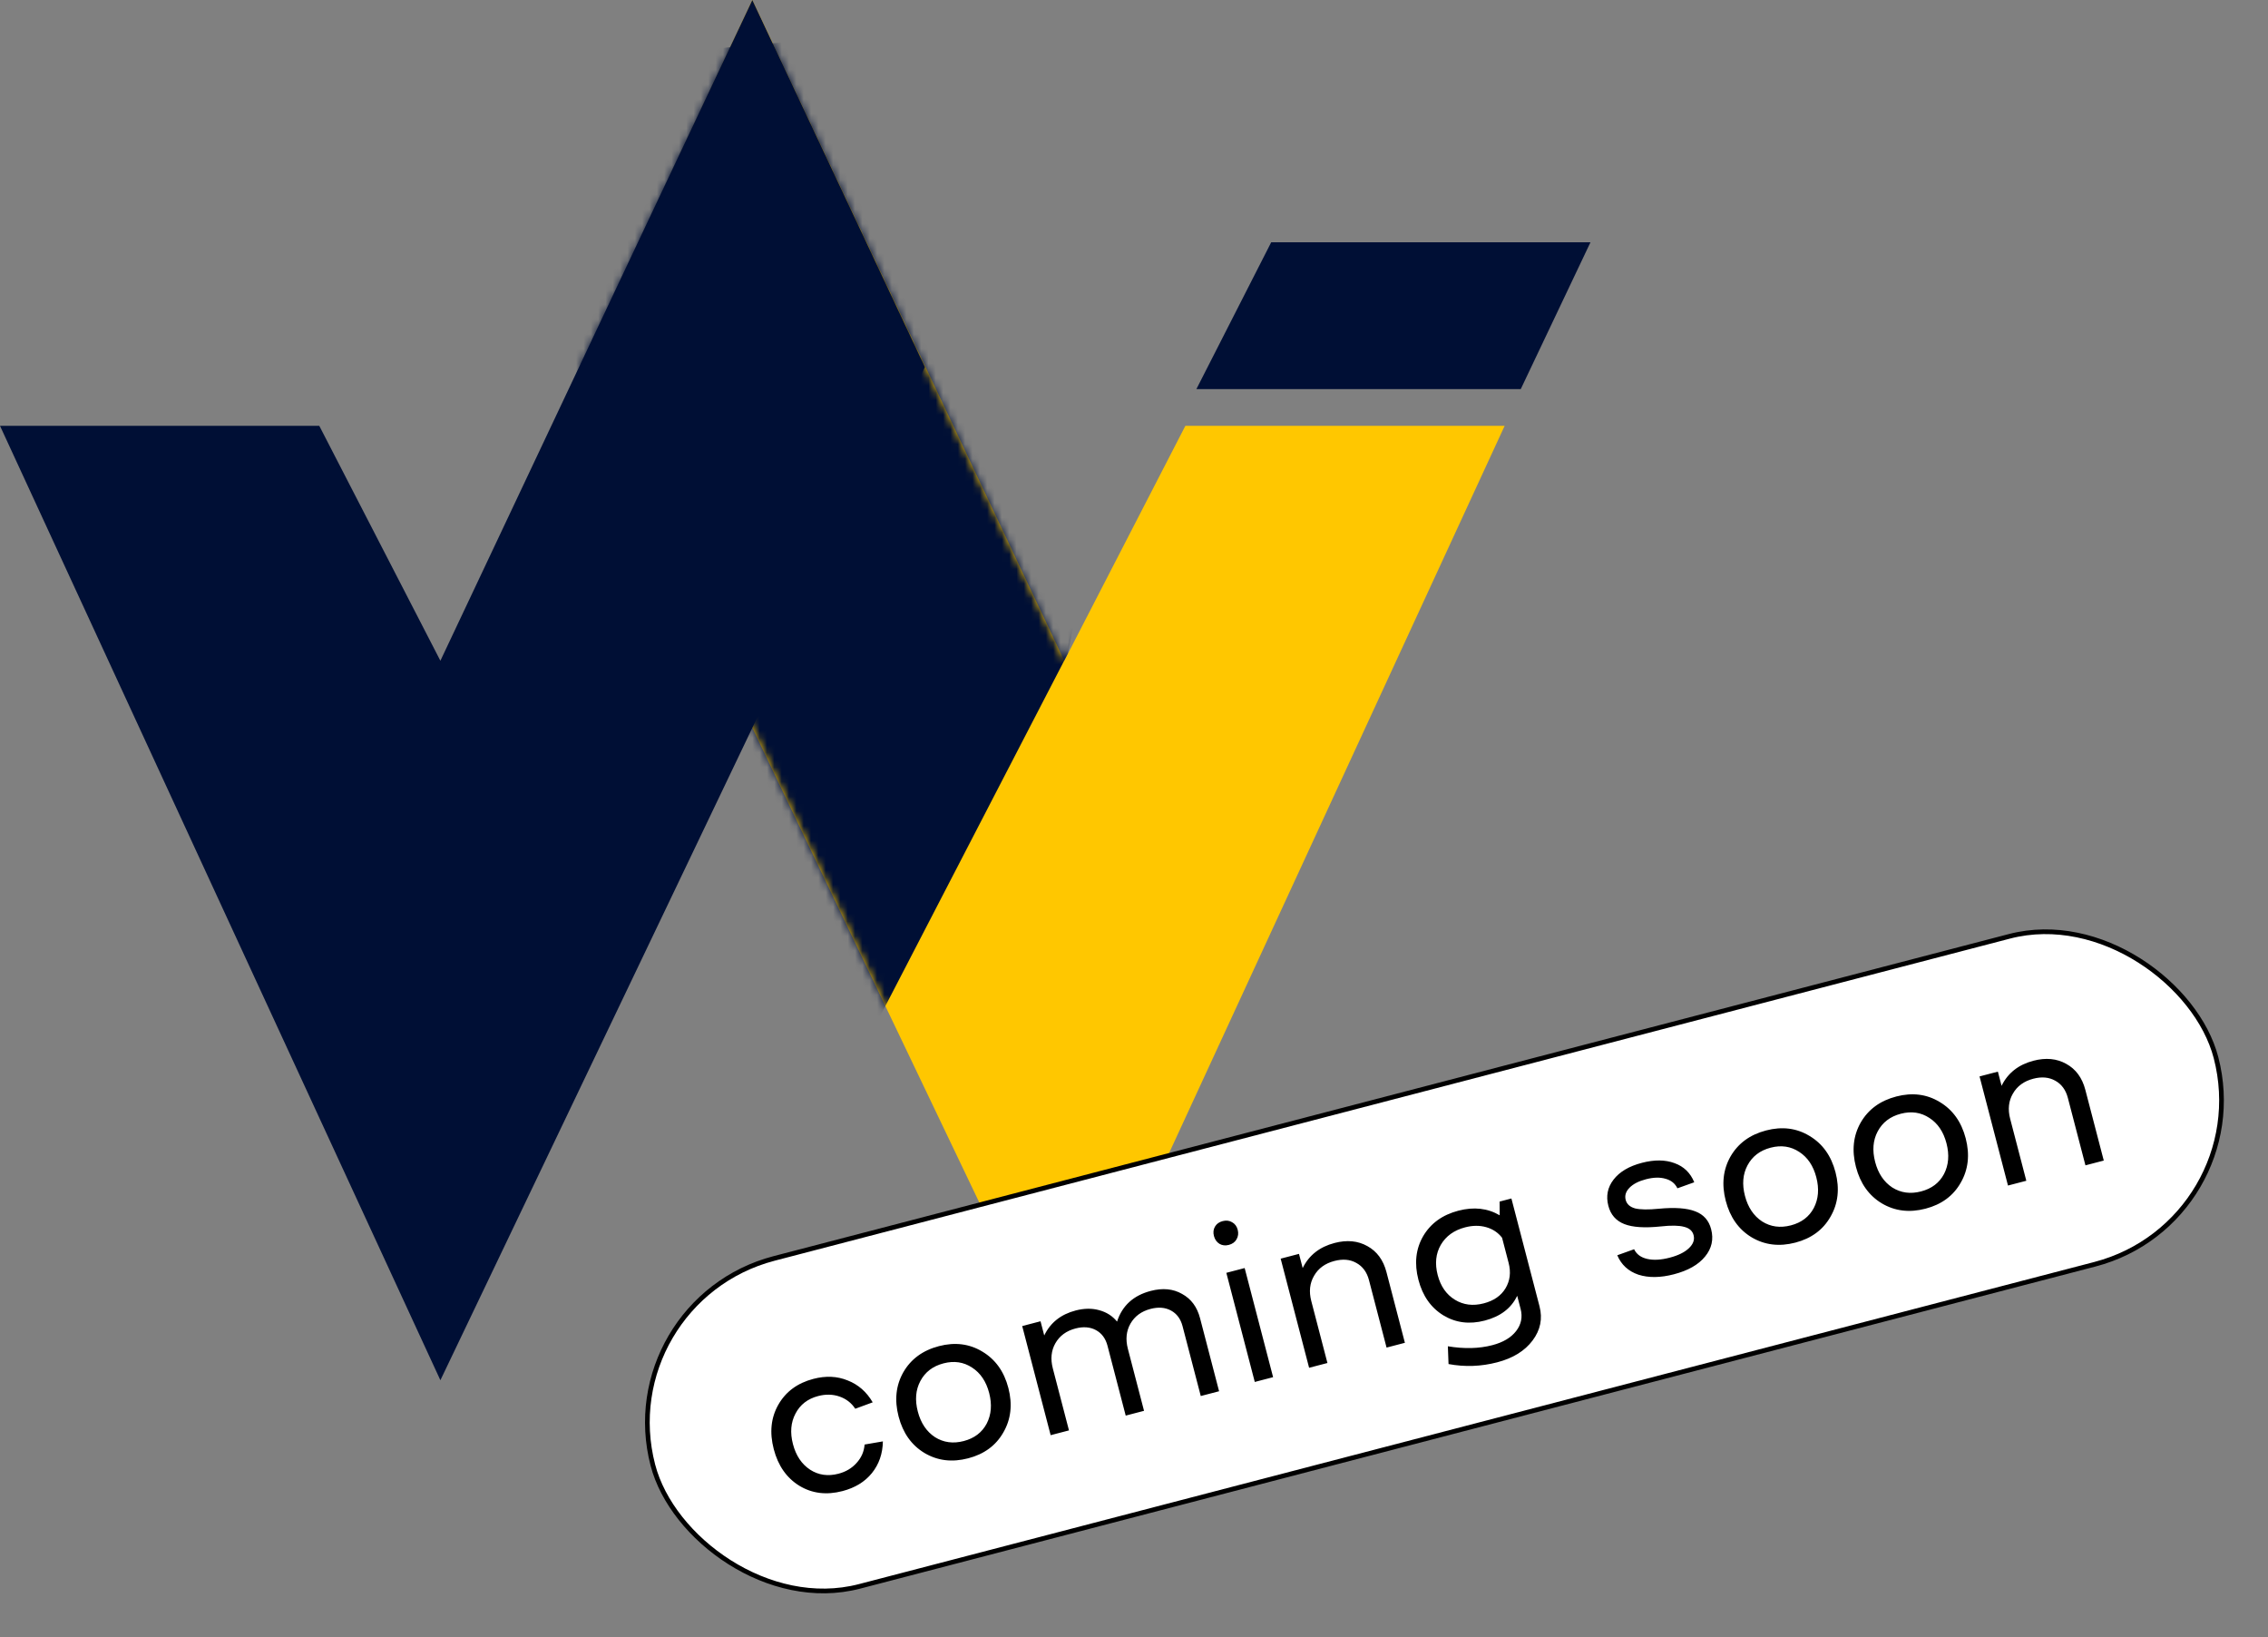
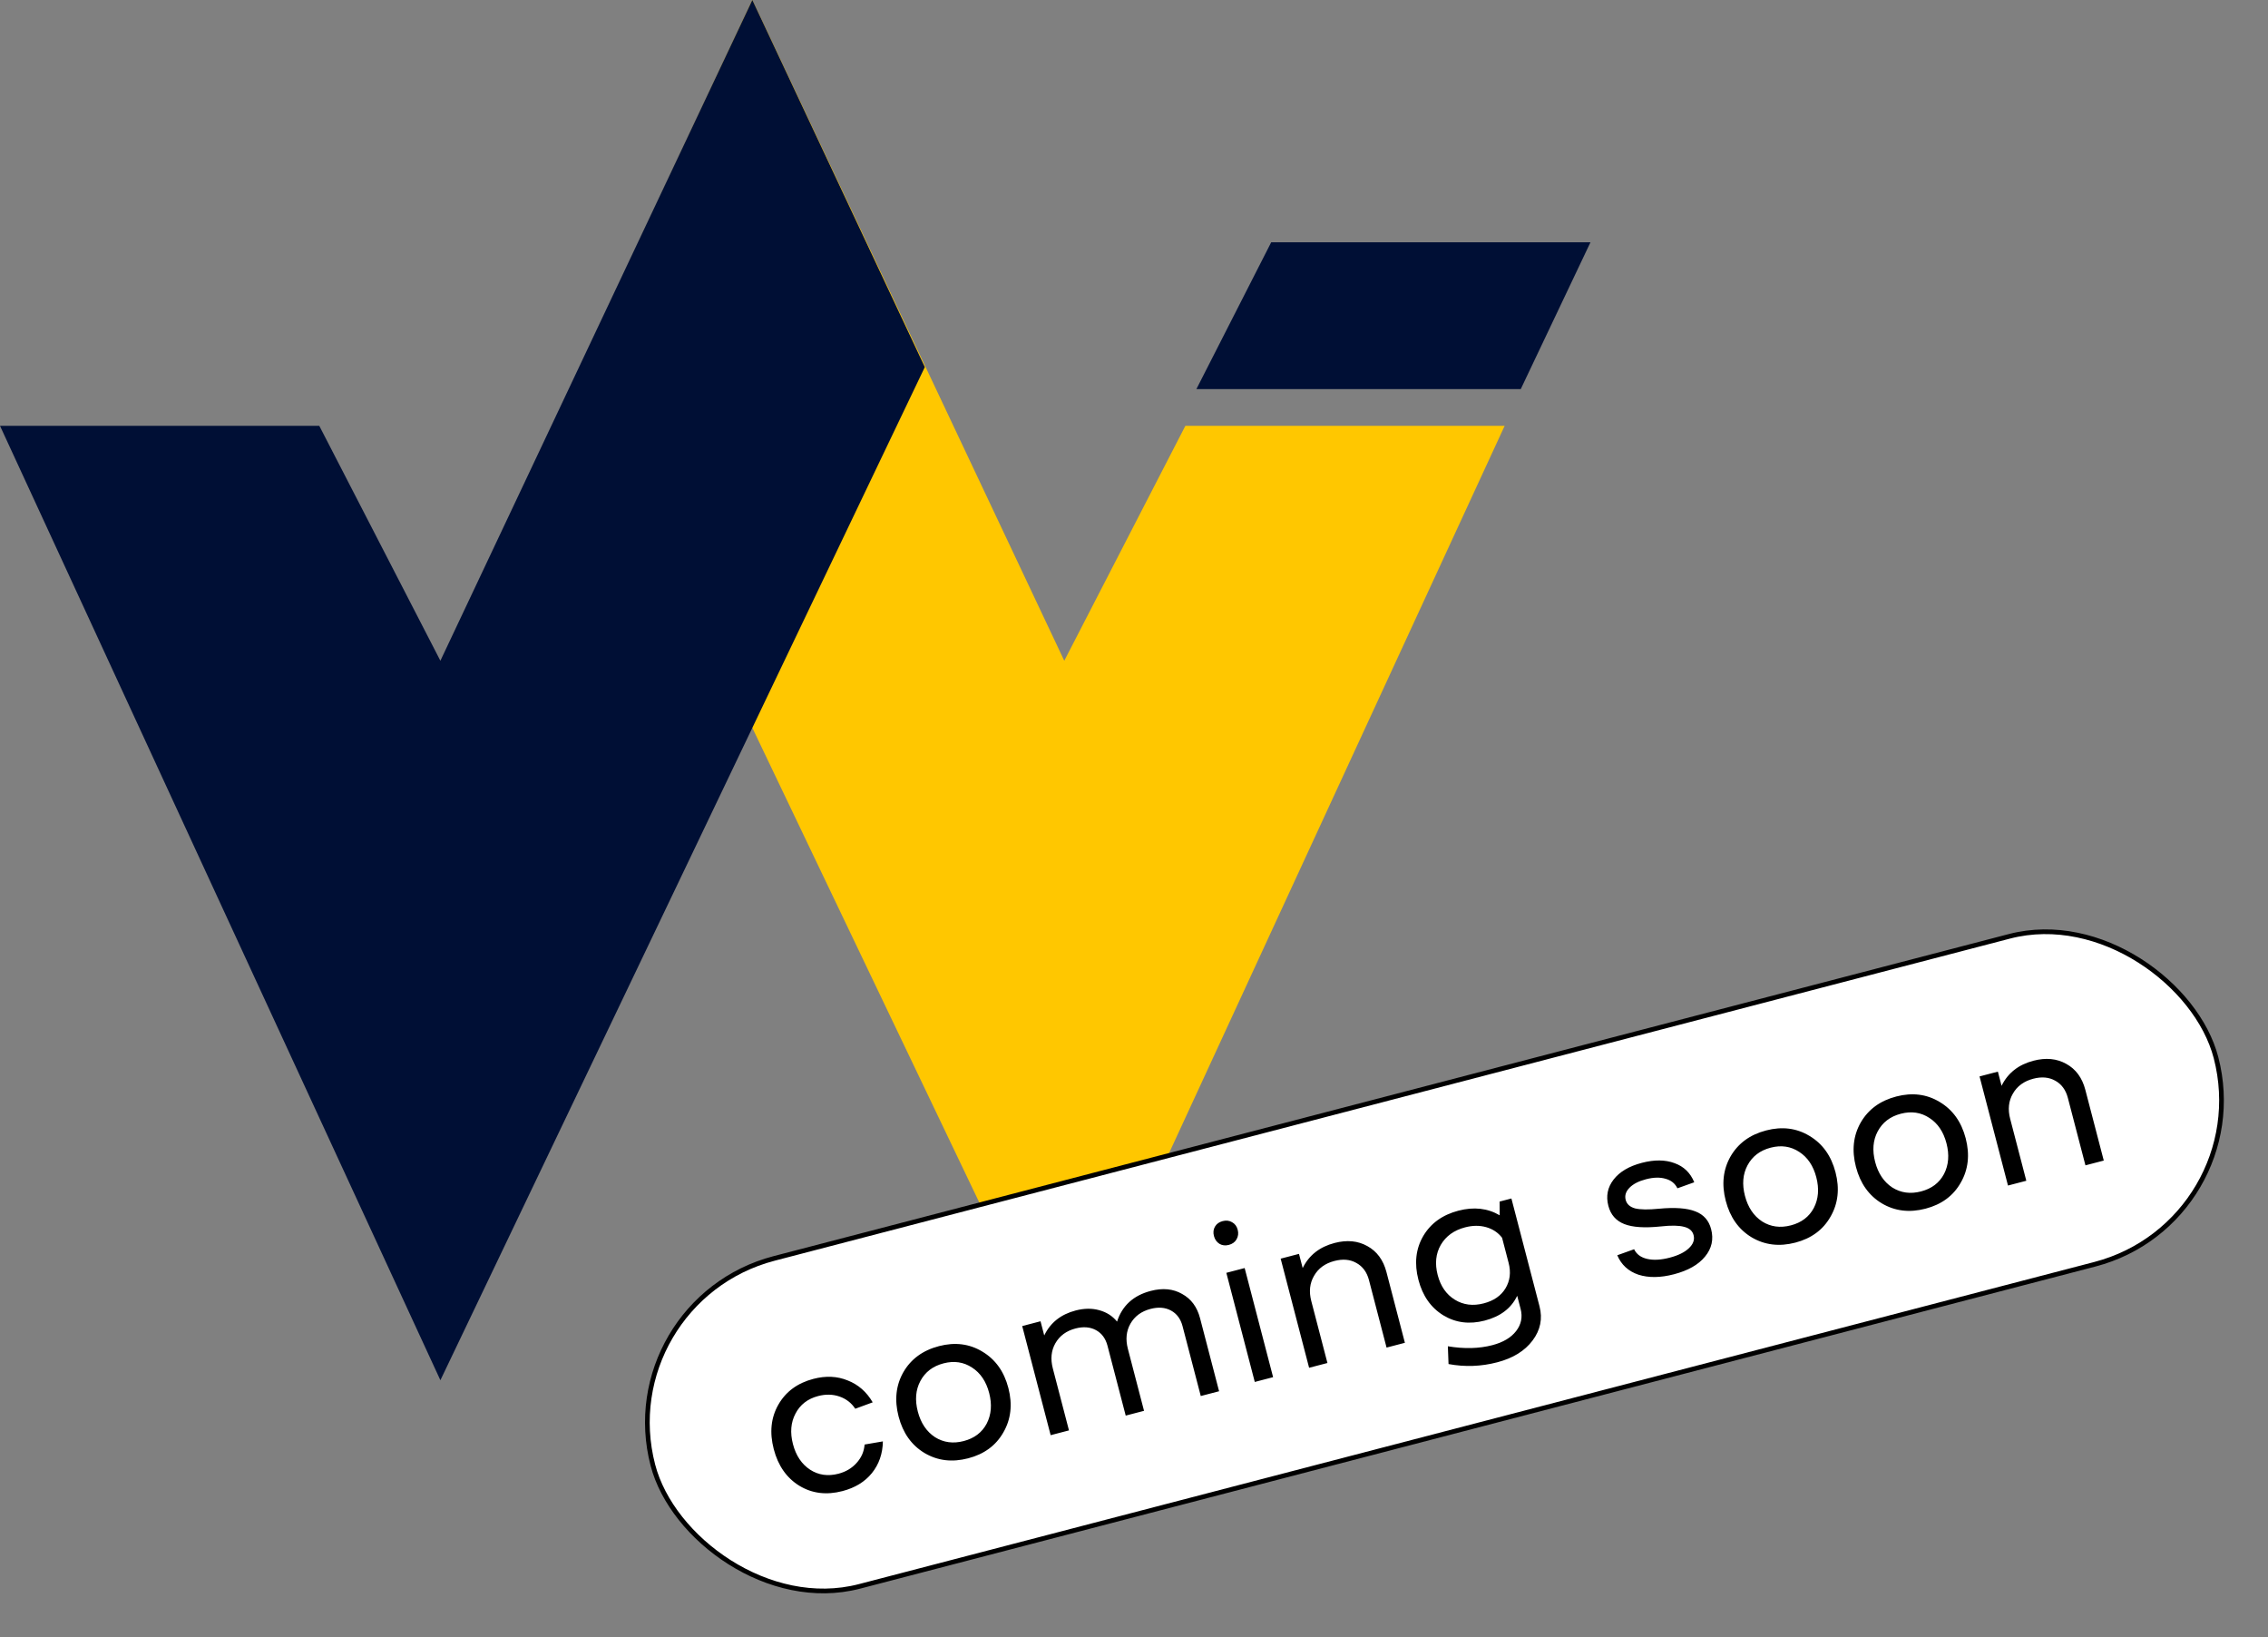
<svg xmlns="http://www.w3.org/2000/svg" width="309" height="223" viewBox="0 0 309 223" fill="none">
  <rect x="0" y="0" width="309" height="223" fill="#808080" stroke="none" />
  <g clip-path="url(#clip0_16_52567)">
    <path d="M207.193 53H163L173.193 33H216.693L207.193 53Z" fill="#000F35" />
    <path d="M145 188L79 50L102.5 0L145 90L161.5 58H205L145 188Z" fill="#FFC700" />
    <mask id="mask0_16_52567" style="mask-type:alpha" maskUnits="userSpaceOnUse" x="79" y="0" width="126" height="188">
      <path d="M145 188L79 50L102.5 0L145 90L161.5 58H205L145 188Z" fill="#FFC700" />
    </mask>
    <g mask="url(#mask0_16_52567)">
-       <path d="M87.5 201L145.5 89L151.5 57.5C147.833 43.833 140.3 16.3 139.5 15.5C138.7 14.7 122.833 8.167 115 5C96.5 6.667 59.3 10.2 58.5 11C57.7 11.8 41.167 48.333 33 66.5L87.5 201Z" fill="#000F35" />
-     </g>
+       </g>
    <path d="M60 188L126 50L102.5 0L60 90L43.5 58H0L60 188Z" fill="#000F35" />
  </g>
  <rect x="83.13" y="177.233" width="220.08" height="46.16" rx="23.08" transform="rotate(-14.611 83.13 177.233)" fill="white" />
  <path d="M120.287 196.331C120.259 198.011 119.757 199.454 118.781 200.661C117.819 201.843 116.486 202.656 114.781 203.1C112.601 203.668 110.644 203.427 108.91 202.377C107.171 201.306 106.007 199.641 105.418 197.382C104.829 195.123 105.035 193.112 106.035 191.348C107.05 189.56 108.648 188.381 110.828 187.813C112.512 187.374 114.065 187.445 115.487 188.027C116.923 188.584 118.061 189.578 118.9 191.01L116.524 191.884C116 191.089 115.284 190.535 114.376 190.221C113.469 189.907 112.5 189.885 111.47 190.154C110.043 190.526 109.013 191.323 108.379 192.547C107.741 193.75 107.625 195.135 108.034 196.7C108.442 198.266 109.221 199.428 110.371 200.186C111.516 200.925 112.802 201.108 114.229 200.736C115.239 200.473 116.064 199.983 116.703 199.266C117.361 198.544 117.725 197.708 117.795 196.759L120.287 196.331ZM125.944 197.904C124.184 196.839 123.013 195.187 122.429 192.947C121.845 190.708 122.061 188.694 123.076 186.906C124.111 185.112 125.729 183.928 127.929 183.355C130.108 182.787 132.078 183.035 133.837 184.1C135.616 185.16 136.798 186.81 137.382 189.049C137.965 191.289 137.74 193.305 136.705 195.099C135.689 196.888 134.092 198.066 131.912 198.634C129.712 199.208 127.723 198.964 125.944 197.904ZM125.391 188.112C124.752 189.315 124.637 190.7 125.045 192.265C125.453 193.831 126.232 194.993 127.382 195.751C128.547 196.485 129.853 196.663 131.3 196.286C132.746 195.909 133.789 195.118 134.428 193.915C135.061 192.691 135.174 191.297 134.766 189.731C134.357 188.166 133.581 187.014 132.436 186.275C131.286 185.517 129.987 185.326 128.541 185.703C127.094 186.08 126.044 186.883 125.391 188.112ZM141.766 179.97L142.27 181.902C143.107 180.16 144.536 179.025 146.558 178.498C147.707 178.199 148.772 178.186 149.754 178.459C150.755 178.727 151.567 179.245 152.191 180.014C152.894 177.841 154.425 176.447 156.783 175.833C158.408 175.409 159.831 175.546 161.05 176.244C162.283 176.917 163.099 178.017 163.497 179.543L166.093 189.501L163.596 190.152L161.116 180.64C160.858 179.649 160.334 178.939 159.545 178.51C158.756 178.08 157.826 178.005 156.756 178.284C155.507 178.61 154.593 179.282 154.012 180.301C153.446 181.295 153.33 182.437 153.666 183.725L155.867 192.167L153.37 192.818L150.89 183.306C150.632 182.315 150.108 181.605 149.319 181.175C148.53 180.746 147.6 180.671 146.53 180.95C145.281 181.276 144.367 181.948 143.786 182.967C143.22 183.961 143.104 185.102 143.44 186.391L145.641 194.833L143.144 195.484L139.269 180.621L141.766 179.97ZM166.146 169.423C165.766 169.184 165.514 168.826 165.39 168.351C165.266 167.875 165.314 167.45 165.534 167.075C165.754 166.7 166.101 166.451 166.577 166.327C167.053 166.203 167.478 166.251 167.853 166.471C168.247 166.685 168.506 167.03 168.63 167.506C168.754 167.982 168.699 168.419 168.465 168.819C168.245 169.194 167.897 169.443 167.422 169.567C166.946 169.691 166.521 169.643 166.146 169.423ZM170.955 188.234L167.08 173.371L169.577 172.72L173.452 187.583L170.955 188.234ZM176.979 170.79L177.483 172.722C178.34 170.975 179.789 169.835 181.83 169.303C183.515 168.864 185.001 169.005 186.29 169.728C187.599 170.445 188.467 171.626 188.896 173.271L191.407 182.902L188.91 183.553L186.515 174.367C186.231 173.277 185.657 172.496 184.793 172.023C183.949 171.544 182.952 171.455 181.803 171.755C180.534 172.085 179.61 172.76 179.029 173.779C178.443 174.779 178.318 175.923 178.653 177.211L180.854 185.653L178.357 186.304L174.482 171.441L176.979 170.79ZM207.173 178.284L206.708 176.5C205.9 178.192 204.427 179.317 202.286 179.875C200.205 180.418 198.323 180.178 196.639 179.157C194.949 178.116 193.82 176.506 193.252 174.326C192.673 172.106 192.887 170.124 193.893 168.381C194.918 166.632 196.521 165.473 198.701 164.905C200.802 164.357 202.676 164.567 204.325 165.534L204.314 163.664L205.919 163.245L209.748 177.93C210.187 179.615 209.872 181.168 208.803 182.589C207.735 184.011 206.13 185 203.99 185.558C201.79 186.132 199.578 186.211 197.353 185.796L197.262 183.376C199.496 183.746 201.515 183.696 203.318 183.225C204.785 182.843 205.866 182.201 206.563 181.3C207.259 180.399 207.462 179.394 207.173 178.284ZM204.647 168.593C204.103 167.888 203.386 167.409 202.494 167.154C201.602 166.9 200.641 166.907 199.61 167.176C198.104 167.568 197 168.364 196.296 169.564C195.613 170.758 195.473 172.128 195.876 173.673C196.273 175.199 197.052 176.319 198.212 177.033C199.371 177.746 200.684 177.912 202.151 177.53C203.518 177.173 204.505 176.493 205.111 175.488C205.731 174.459 205.874 173.3 205.538 172.012L204.647 168.593ZM227.477 171.308C228.646 171.003 229.519 170.575 230.094 170.023C230.69 169.465 230.905 168.87 230.739 168.235C230.59 167.661 230.164 167.285 229.461 167.108C228.754 166.912 227.691 166.893 226.272 167.051C224.088 167.281 222.431 167.174 221.299 166.728C220.167 166.283 219.443 165.455 219.128 164.247C218.782 162.919 219.021 161.724 219.844 160.663C220.668 159.601 221.952 158.843 223.696 158.389C225.4 157.945 226.886 157.959 228.152 158.434C229.414 158.888 230.307 159.756 230.831 161.037L228.537 161.857C228.217 161.2 227.681 160.768 226.929 160.562C226.172 160.336 225.278 160.357 224.248 160.626C223.257 160.884 222.51 161.269 222.009 161.781C221.507 162.293 221.334 162.846 221.489 163.44C221.639 164.015 222.068 164.401 222.775 164.597C223.497 164.769 224.58 164.783 226.024 164.639C228.193 164.434 229.843 164.554 230.975 164.999C232.102 165.425 232.82 166.233 233.13 167.422C233.492 168.809 233.214 170.056 232.296 171.163C231.398 172.265 229.988 173.066 228.066 173.567C226.223 174.048 224.609 174.067 223.223 173.624C221.852 173.155 220.892 172.273 220.343 170.978L222.637 170.157C222.962 170.835 223.552 171.273 224.409 171.473C225.265 171.673 226.288 171.618 227.477 171.308ZM238.637 168.526C236.878 167.461 235.706 165.808 235.123 163.569C234.539 161.33 234.755 159.316 235.77 157.527C236.805 155.733 238.422 154.55 240.622 153.976C242.802 153.408 244.772 153.656 246.531 154.722C248.31 155.782 249.491 157.432 250.075 159.671C250.659 161.91 250.433 163.927 249.398 165.721C248.383 167.509 246.785 168.687 244.605 169.256C242.406 169.829 240.416 169.586 238.637 168.526ZM238.084 158.733C237.446 159.937 237.33 161.321 237.739 162.887C238.147 164.453 238.926 165.615 240.076 166.373C241.241 167.106 242.546 167.284 243.993 166.907C245.44 166.53 246.482 165.74 247.121 164.536C247.755 163.313 247.867 161.918 247.459 160.353C247.051 158.787 246.274 157.635 245.129 156.897C243.979 156.138 242.681 155.948 241.234 156.325C239.788 156.702 238.738 157.505 238.084 158.733ZM256.374 163.902C254.615 162.837 253.444 161.184 252.86 158.945C252.276 156.706 252.492 154.692 253.507 152.903C254.542 151.109 256.159 149.926 258.359 149.352C260.539 148.784 262.509 149.033 264.268 150.098C266.047 151.158 267.228 152.808 267.812 155.047C268.396 157.286 268.17 159.303 267.135 161.097C266.12 162.885 264.522 164.063 262.342 164.632C260.143 165.205 258.153 164.962 256.374 163.902ZM255.821 154.109C255.183 155.313 255.068 156.697 255.476 158.263C255.884 159.829 256.663 160.991 257.813 161.749C258.978 162.482 260.284 162.661 261.73 162.283C263.177 161.906 264.22 161.116 264.858 159.912C265.492 158.689 265.604 157.294 265.196 155.729C264.788 154.163 264.012 153.011 262.867 152.273C261.717 151.514 260.418 151.324 258.971 151.701C257.525 152.078 256.475 152.881 255.821 154.109ZM272.197 145.967L272.701 147.899C273.558 146.152 275.006 145.013 277.048 144.48C278.732 144.041 280.219 144.183 281.508 144.905C282.816 145.622 283.685 146.803 284.114 148.448L286.625 158.079L284.128 158.73L281.733 149.545C281.449 148.455 280.875 147.673 280.011 147.2C279.166 146.722 278.17 146.632 277.02 146.932C275.752 147.263 274.827 147.938 274.246 148.957C273.66 149.956 273.535 151.1 273.871 152.388L276.072 160.83L273.575 161.481L269.7 146.618L272.197 145.967Z" fill="black" />
  <rect x="83.13" y="177.233" width="220.08" height="46.16" rx="23.08" transform="rotate(-14.611 83.13 177.233)" stroke="black" stroke-width="0.64" />
  <defs>
    <clipPath id="clip0_16_52567">
      <rect width="217" height="188" fill="white" />
    </clipPath>
  </defs>
</svg>